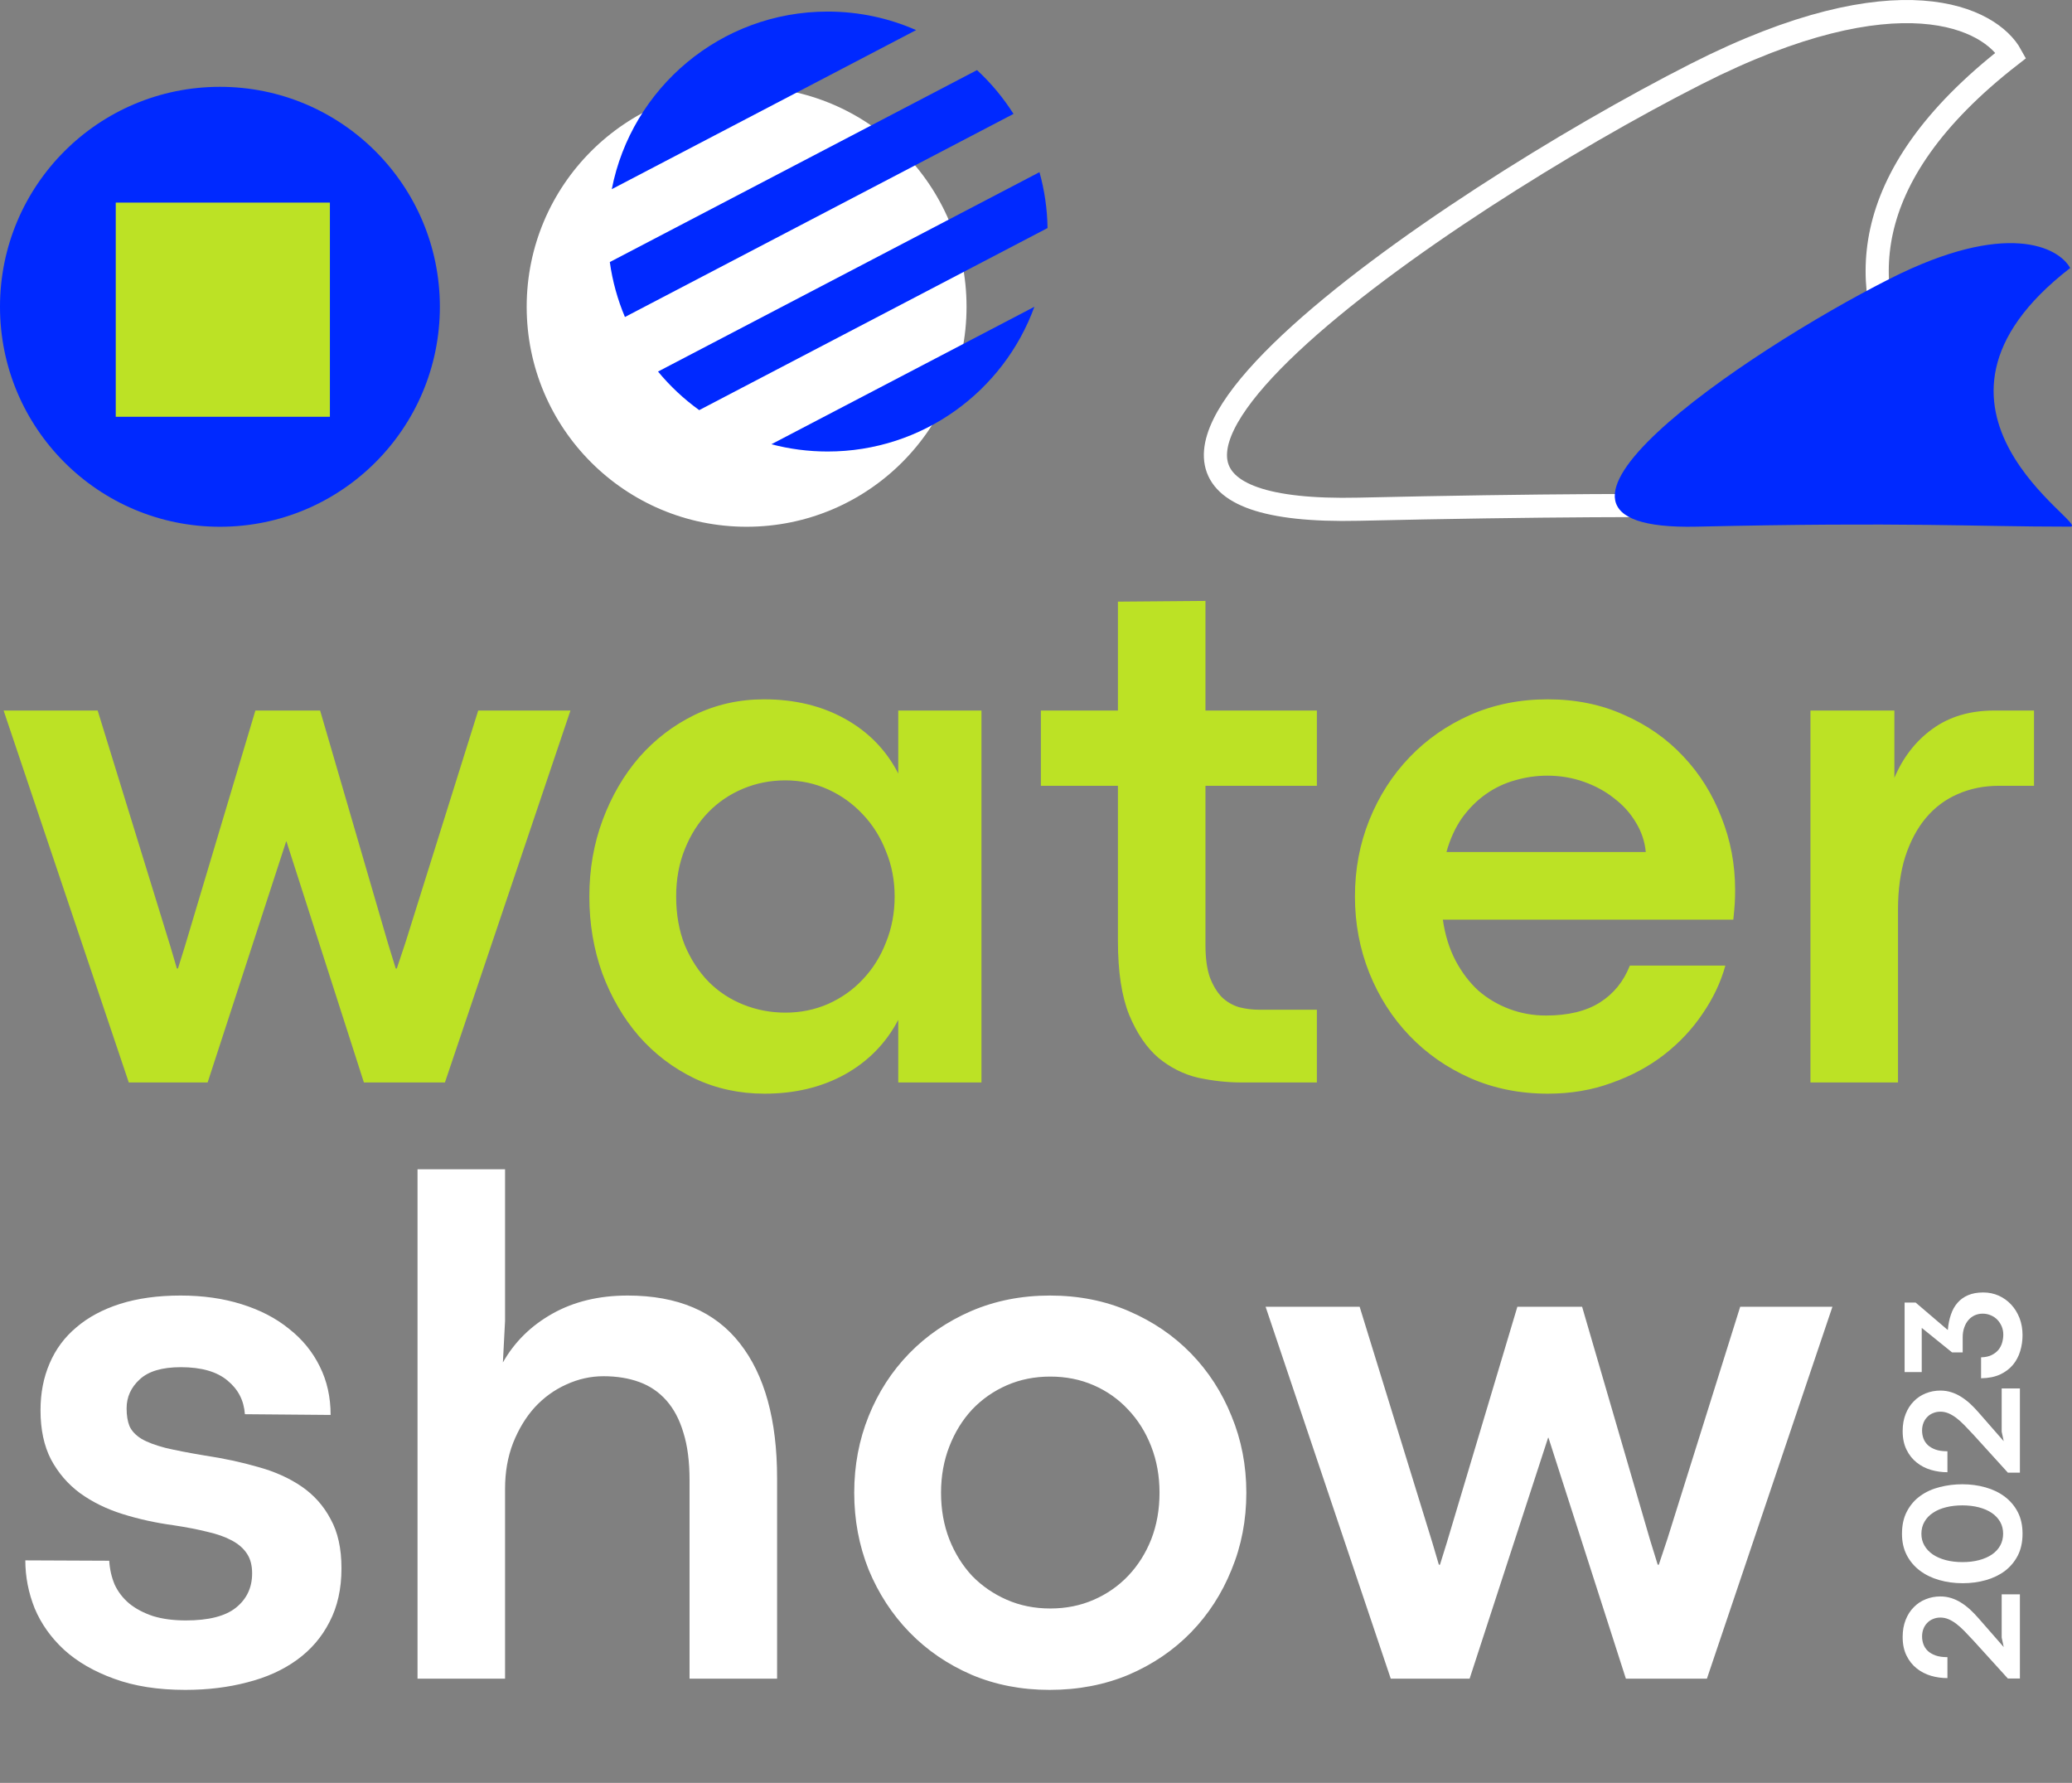
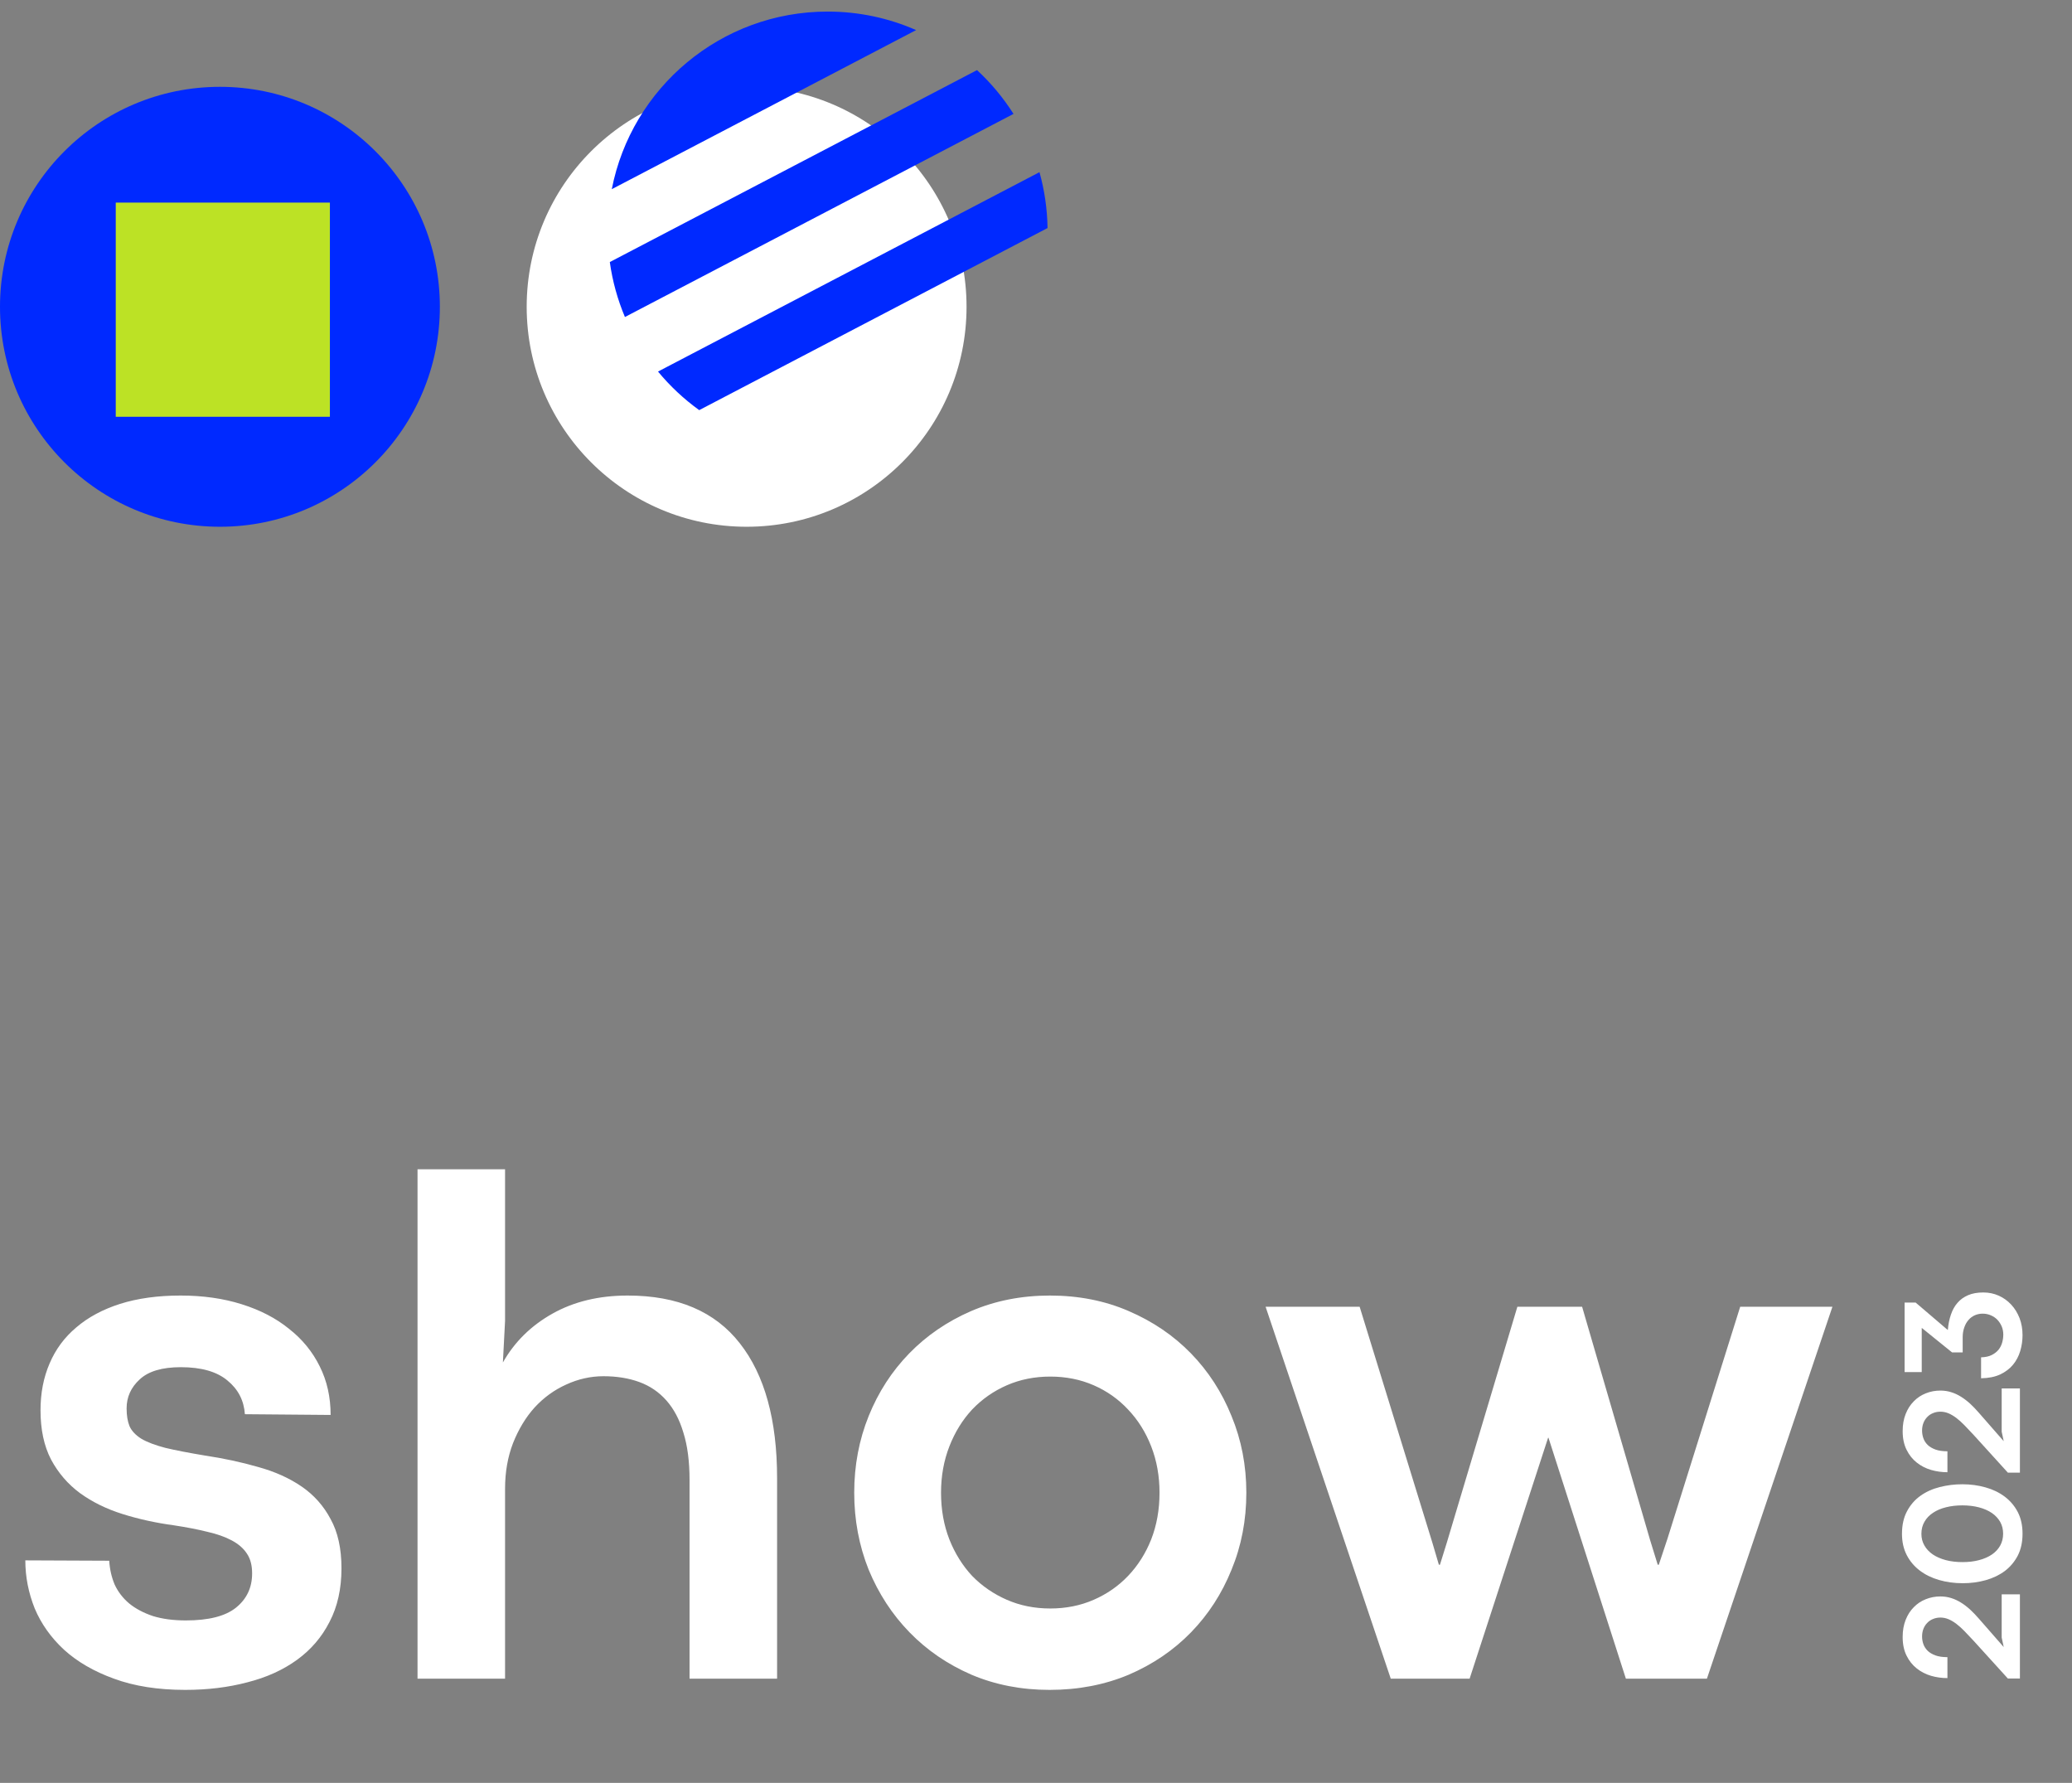
<svg xmlns="http://www.w3.org/2000/svg" width="358" height="308" viewBox="0 0 358 308" fill="none">
  <rect x="0" y="0" width="358" height="308" fill="#808080" stroke="none" />
-   <path d="M0.625 122.75H16.875L29.438 163.5L30.562 167.312H30.75L31.938 163.5L44.125 122.75H55.312L67.062 163.062L68.375 167.312H68.562L70.062 162.812L82.625 122.75H98.562L76.875 187H62.875L49.5 145.375H49.438L35.875 187H22.25L0.625 122.75ZM132.077 188.938C127.744 188.938 123.723 188.062 120.015 186.312C116.307 184.521 113.098 182.083 110.39 179C107.723 175.917 105.619 172.312 104.077 168.188C102.577 164.021 101.827 159.583 101.827 154.875C101.827 150.167 102.598 145.75 104.14 141.625C105.682 137.5 107.786 133.896 110.452 130.812C113.161 127.729 116.348 125.292 120.015 123.5C123.723 121.708 127.723 120.812 132.015 120.812C137.307 120.812 141.973 121.938 146.015 124.188C150.057 126.438 153.119 129.583 155.202 133.625V122.75H169.577V187H155.202V176.188C153.077 180.229 149.994 183.375 145.952 185.625C141.952 187.833 137.327 188.938 132.077 188.938ZM135.702 174.938C138.327 174.938 140.786 174.438 143.077 173.438C145.411 172.396 147.411 170.979 149.077 169.188C150.786 167.396 152.119 165.271 153.077 162.812C154.077 160.354 154.577 157.708 154.577 154.875C154.577 152.083 154.077 149.479 153.077 147.062C152.119 144.604 150.786 142.479 149.077 140.688C147.369 138.854 145.369 137.417 143.077 136.375C140.786 135.333 138.327 134.812 135.702 134.812C133.119 134.812 130.682 135.292 128.39 136.25C126.098 137.208 124.098 138.562 122.39 140.312C120.682 142.062 119.327 144.188 118.327 146.688C117.327 149.146 116.827 151.875 116.827 154.875C116.827 158 117.327 160.812 118.327 163.312C119.369 165.771 120.744 167.875 122.452 169.625C124.161 171.333 126.161 172.646 128.452 173.562C130.744 174.479 133.161 174.938 135.702 174.938ZM214.467 187C212.051 187 209.572 186.729 207.03 186.188C204.53 185.604 202.238 184.458 200.155 182.75C198.113 181 196.426 178.521 195.092 175.312C193.801 172.104 193.155 167.854 193.155 162.562V135.75H179.842V122.75H193.155V103.938L208.28 103.812V122.75H227.53V135.75H208.28V163.25C208.28 165.5 208.53 167.354 209.03 168.812C209.572 170.229 210.259 171.375 211.092 172.25C211.967 173.083 212.967 173.667 214.092 174C215.217 174.292 216.384 174.438 217.592 174.438H227.53V187H214.467ZM299.795 153.75C299.795 154.583 299.774 155.354 299.732 156.062C299.691 156.729 299.607 157.667 299.482 158.875H249.295C249.67 161.5 250.399 163.854 251.482 165.938C252.566 167.979 253.878 169.708 255.42 171.125C257.003 172.5 258.795 173.562 260.795 174.312C262.795 175.062 264.899 175.438 267.107 175.438C270.941 175.438 274.045 174.688 276.42 173.188C278.795 171.688 280.524 169.562 281.607 166.812H298.107C297.316 169.688 296.003 172.458 294.17 175.125C292.378 177.792 290.17 180.146 287.545 182.188C284.92 184.229 281.899 185.854 278.482 187.062C275.107 188.312 271.42 188.938 267.42 188.938C262.587 188.938 258.128 188.042 254.045 186.25C250.003 184.458 246.503 182.021 243.545 178.938C240.587 175.854 238.274 172.25 236.607 168.125C234.941 163.958 234.107 159.542 234.107 154.875C234.107 150.167 234.941 145.75 236.607 141.625C238.274 137.5 240.587 133.896 243.545 130.812C246.503 127.729 250.003 125.292 254.045 123.5C258.128 121.708 262.587 120.812 267.42 120.812C272.253 120.812 276.649 121.708 280.607 123.5C284.607 125.25 288.024 127.646 290.857 130.688C293.691 133.688 295.878 137.188 297.42 141.188C299.003 145.146 299.795 149.333 299.795 153.75ZM284.357 147.188C284.191 145.396 283.628 143.708 282.67 142.125C281.712 140.5 280.462 139.104 278.92 137.938C277.42 136.729 275.67 135.771 273.67 135.062C271.67 134.354 269.566 134 267.357 134C265.441 134 263.566 134.271 261.732 134.812C259.941 135.312 258.274 136.104 256.732 137.188C255.191 138.271 253.816 139.646 252.607 141.312C251.441 142.979 250.545 144.938 249.92 147.188H284.357ZM312.81 122.75H327.31V134.375C328.81 130.833 330.997 128.021 333.872 125.938C336.789 123.812 340.352 122.75 344.56 122.75H351.435V135.75H345.372C342.789 135.75 340.414 136.229 338.247 137.188C336.122 138.104 334.289 139.479 332.747 141.312C331.247 143.104 330.06 145.333 329.185 148C328.352 150.667 327.935 153.708 327.935 157.125V187H312.81V122.75Z" fill="#BCE225" />
  <path d="M32 291.938C27.292 291.938 23.188 291.292 19.688 290C16.229 288.75 13.354 287.083 11.062 285C8.812 282.917 7.125 280.542 6 277.875C4.917 275.167 4.375 272.396 4.375 269.562L18.875 269.625C18.958 271.083 19.271 272.458 19.812 273.75C20.396 275 21.229 276.083 22.312 277C23.438 277.917 24.812 278.646 26.438 279.188C28.062 279.688 29.958 279.938 32.125 279.938C36.042 279.938 38.917 279.208 40.75 277.75C42.625 276.25 43.562 274.271 43.562 271.812C43.562 270.438 43.271 269.312 42.688 268.438C42.104 267.521 41.229 266.75 40.062 266.125C38.896 265.5 37.479 265 35.812 264.625C34.146 264.208 32.208 263.833 30 263.5C26.917 263.083 23.979 262.438 21.188 261.562C18.396 260.688 15.938 259.479 13.812 257.938C11.729 256.396 10.062 254.458 8.812 252.125C7.604 249.792 7 246.958 7 243.625C7 240.667 7.521 237.979 8.562 235.562C9.604 233.104 11.146 231.021 13.188 229.312C15.229 227.562 17.75 226.208 20.75 225.25C23.792 224.292 27.271 223.812 31.188 223.812C35.062 223.812 38.583 224.312 41.75 225.312C44.958 226.312 47.688 227.729 49.938 229.562C52.229 231.354 54 233.521 55.25 236.062C56.5 238.562 57.125 241.354 57.125 244.438L42.312 244.312C42.146 241.938 41.146 240 39.312 238.5C37.479 236.958 34.792 236.188 31.25 236.188C28 236.188 25.625 236.896 24.125 238.312C22.625 239.688 21.875 241.354 21.875 243.312C21.875 244.521 22.042 245.542 22.375 246.375C22.75 247.208 23.438 247.938 24.438 248.562C25.438 249.146 26.812 249.667 28.562 250.125C30.312 250.542 32.562 250.979 35.312 251.438C38.646 251.938 41.75 252.604 44.625 253.438C47.5 254.229 50 255.354 52.125 256.812C54.25 258.271 55.917 260.146 57.125 262.438C58.375 264.688 59 267.521 59 270.938C59 274.479 58.312 277.562 56.938 280.188C55.604 282.812 53.729 285 51.312 286.75C48.896 288.5 46.042 289.792 42.75 290.625C39.458 291.5 35.875 291.938 32 291.938ZM72.14 202H87.265V228.188L86.89 235.375C88.89 231.833 91.744 229.021 95.453 226.938C99.161 224.854 103.494 223.812 108.452 223.812C117.077 223.812 123.536 226.562 127.827 232.062C132.119 237.521 134.265 245.292 134.265 255.375V290H119.14V255.688C119.14 252.479 118.786 249.75 118.077 247.5C117.411 245.25 116.432 243.396 115.14 241.938C113.848 240.479 112.286 239.417 110.452 238.75C108.619 238.083 106.557 237.75 104.265 237.75C102.057 237.75 99.911 238.229 97.828 239.188C95.786 240.104 93.973 241.417 92.39 243.125C90.848 244.833 89.598 246.896 88.64 249.312C87.723 251.688 87.265 254.312 87.265 257.188V290H72.14V202ZM181.342 291.938C176.467 291.938 171.967 291.062 167.842 289.312C163.717 287.521 160.155 285.083 157.155 282C154.155 278.917 151.801 275.312 150.092 271.188C148.426 267.021 147.592 262.583 147.592 257.875C147.592 253.167 148.426 248.75 150.092 244.625C151.759 240.5 154.092 236.896 157.092 233.812C160.092 230.729 163.655 228.292 167.78 226.5C171.947 224.708 176.488 223.812 181.405 223.812C186.363 223.812 190.905 224.708 195.03 226.5C199.197 228.292 202.78 230.729 205.78 233.812C208.78 236.896 211.113 240.5 212.78 244.625C214.488 248.75 215.342 253.167 215.342 257.875C215.342 262.625 214.488 267.062 212.78 271.188C211.113 275.312 208.78 278.917 205.78 282C202.78 285.083 199.197 287.521 195.03 289.312C190.863 291.062 186.301 291.938 181.342 291.938ZM181.467 277.875C184.176 277.875 186.676 277.375 188.967 276.375C191.259 275.375 193.238 274 194.905 272.25C196.613 270.458 197.947 268.354 198.905 265.938C199.863 263.479 200.342 260.792 200.342 257.875C200.342 255 199.863 252.333 198.905 249.875C197.947 247.417 196.613 245.292 194.905 243.5C193.238 241.708 191.259 240.312 188.967 239.312C186.676 238.312 184.176 237.812 181.467 237.812C178.759 237.812 176.259 238.312 173.967 239.312C171.676 240.312 169.676 241.708 167.967 243.5C166.301 245.292 164.988 247.417 164.03 249.875C163.072 252.333 162.592 255 162.592 257.875C162.592 260.792 163.072 263.479 164.03 265.938C164.988 268.354 166.301 270.458 167.967 272.25C169.676 274 171.676 275.375 173.967 276.375C176.259 277.375 178.759 277.875 181.467 277.875ZM218.67 225.75H234.92L247.482 266.5L248.607 270.312H248.795L249.982 266.5L262.17 225.75H273.357L285.107 266.062L286.42 270.312H286.607L288.107 265.812L300.67 225.75H316.607L294.92 290H280.92L267.545 248.375H267.482L253.92 290H240.295L218.67 225.75Z" fill="white" />
  <path d="M346.92 289.975L341.002 283.456C340.426 282.831 339.894 282.27 339.405 281.771C338.917 281.273 338.448 280.854 337.999 280.512C337.54 280.17 337.091 279.906 336.651 279.721C336.202 279.535 335.738 279.442 335.26 279.442C334.801 279.442 334.376 279.525 333.985 279.691C333.595 279.848 333.263 280.072 332.989 280.365C332.706 280.648 332.486 280.99 332.33 281.391C332.174 281.791 332.096 282.23 332.096 282.709C332.096 283.178 332.174 283.627 332.33 284.057C332.486 284.486 332.735 284.867 333.077 285.199C333.419 285.521 333.868 285.785 334.425 285.99C334.981 286.186 335.665 286.283 336.476 286.283V289.901C335.509 289.901 334.566 289.77 333.648 289.506C332.721 289.232 331.896 288.808 331.173 288.231C330.44 287.655 329.854 286.918 329.415 286.02C328.966 285.121 328.741 284.047 328.741 282.797C328.741 281.703 328.912 280.722 329.254 279.853C329.596 278.983 330.064 278.251 330.66 277.655C331.246 277.05 331.935 276.591 332.726 276.278C333.517 275.956 334.361 275.795 335.26 275.795C335.914 275.795 336.534 275.888 337.12 276.073C337.696 276.249 338.258 276.508 338.805 276.85C339.342 277.182 339.869 277.582 340.387 278.051C340.895 278.52 341.402 279.047 341.91 279.633L346.202 284.54L345.851 282.899V275.429H349V289.975H346.92ZM349.454 264.955C349.454 266.4 349.181 267.66 348.634 268.734C348.077 269.799 347.33 270.687 346.393 271.4C345.445 272.104 344.347 272.631 343.097 272.982C341.847 273.334 340.523 273.51 339.127 273.51C337.672 273.51 336.305 273.324 335.025 272.953C333.746 272.582 332.633 272.035 331.686 271.312C330.738 270.59 329.991 269.701 329.444 268.646C328.897 267.582 328.624 266.361 328.624 264.984C328.624 263.451 328.917 262.143 329.503 261.059C330.079 259.975 330.851 259.091 331.817 258.407C332.784 257.714 333.897 257.211 335.157 256.898C336.407 256.576 337.706 256.415 339.054 256.415C340.47 256.415 341.808 256.596 343.067 256.957C344.327 257.309 345.431 257.841 346.378 258.554C347.325 259.267 348.077 260.155 348.634 261.22C349.181 262.284 349.454 263.529 349.454 264.955ZM346.1 264.955C346.1 264.193 345.929 263.51 345.587 262.904C345.235 262.299 344.752 261.786 344.137 261.366C343.512 260.946 342.77 260.624 341.91 260.399C341.041 260.175 340.089 260.062 339.054 260.062C338.038 260.062 337.101 260.17 336.241 260.385C335.372 260.6 334.625 260.917 334 261.337C333.365 261.747 332.872 262.26 332.521 262.875C332.159 263.48 331.979 264.184 331.979 264.984C331.979 265.727 332.154 266.4 332.506 267.006C332.848 267.602 333.331 268.114 333.956 268.544C334.581 268.964 335.333 269.291 336.212 269.525C337.081 269.75 338.043 269.862 339.098 269.862C340.123 269.862 341.065 269.75 341.925 269.525C342.784 269.301 343.526 268.979 344.151 268.559C344.767 268.139 345.245 267.626 345.587 267.021C345.929 266.405 346.1 265.717 346.1 264.955ZM346.92 254.408L341.002 247.89C340.426 247.265 339.894 246.703 339.405 246.205C338.917 245.707 338.448 245.287 337.999 244.945C337.54 244.604 337.091 244.34 336.651 244.154C336.202 243.969 335.738 243.876 335.26 243.876C334.801 243.876 334.376 243.959 333.985 244.125C333.595 244.281 333.263 244.506 332.989 244.799C332.706 245.082 332.486 245.424 332.33 245.824C332.174 246.225 332.096 246.664 332.096 247.143C332.096 247.611 332.174 248.061 332.33 248.49C332.486 248.92 332.735 249.301 333.077 249.633C333.419 249.955 333.868 250.219 334.425 250.424C334.981 250.619 335.665 250.717 336.476 250.717V254.335C335.509 254.335 334.566 254.203 333.648 253.939C332.721 253.666 331.896 253.241 331.173 252.665C330.44 252.089 329.854 251.352 329.415 250.453C328.966 249.555 328.741 248.48 328.741 247.23C328.741 246.137 328.912 245.155 329.254 244.286C329.596 243.417 330.064 242.685 330.66 242.089C331.246 241.483 331.935 241.024 332.726 240.712C333.517 240.39 334.361 240.229 335.26 240.229C335.914 240.229 336.534 240.321 337.12 240.507C337.696 240.683 338.258 240.941 338.805 241.283C339.342 241.615 339.869 242.016 340.387 242.484C340.895 242.953 341.402 243.48 341.91 244.066L346.202 248.974L345.851 247.333V239.862H349V254.408H346.92ZM349.454 230.648C349.454 231.586 349.322 232.499 349.059 233.388C348.795 234.276 348.38 235.067 347.813 235.761C347.237 236.454 346.495 237.016 345.587 237.445C344.679 237.865 343.58 238.085 342.291 238.104V234.486C343.023 234.467 343.634 234.335 344.122 234.091C344.61 233.847 345.006 233.539 345.309 233.168C345.602 232.797 345.812 232.382 345.938 231.923C346.065 231.464 346.129 231.01 346.129 230.561C346.129 230.072 346.041 229.608 345.865 229.169C345.68 228.729 345.431 228.344 345.118 228.012C344.806 227.68 344.43 227.421 343.99 227.235C343.551 227.04 343.077 226.942 342.569 226.942C342.081 226.942 341.627 227.035 341.207 227.221C340.787 227.406 340.426 227.675 340.123 228.026C339.811 228.378 339.566 228.808 339.391 229.315C339.205 229.823 339.112 230.395 339.112 231.029V233.637H337.281L332.096 229.447L332.037 229.418V237.035H329.078V225.023H330.982L336.402 229.652L336.549 229.755C336.627 228.788 336.803 227.909 337.076 227.118C337.34 226.317 337.721 225.634 338.219 225.067C338.707 224.501 339.317 224.062 340.05 223.749C340.782 223.437 341.656 223.28 342.672 223.28C343.629 223.28 344.522 223.466 345.353 223.837C346.173 224.208 346.891 224.726 347.506 225.39C348.111 226.044 348.59 226.82 348.941 227.719C349.283 228.617 349.454 229.594 349.454 230.648Z" fill="white" />
-   <path d="M293.02 12.804C328.183 -5.062 343.96 3.192 347.453 9.552C292.146 52.482 354.381 87.97 347.453 87.97C317.03 87.97 298.516 86.523 234.74 87.97C169.47 89.451 249.065 35.136 293.02 12.804Z" stroke="white" stroke-width="4" />
-   <path d="M326.526 48.156C346.656 37.977 355.687 42.679 357.687 46.303C326.026 70.763 361.653 90.983 357.687 90.983C340.271 90.983 329.672 90.158 293.163 90.983C255.798 91.827 301.363 60.88 326.526 48.156Z" fill="#0029FF" />
  <circle cx="38" cy="53" r="38" fill="#0029FF" />
  <circle cx="129" cy="53" r="38" fill="white" />
  <path d="M105.363 45.271C105.823 48.592 106.714 51.776 107.975 54.765L175.114 19.676C173.345 16.887 171.223 14.344 168.81 12.11L105.363 45.271Z" fill="#0029FF" />
  <path d="M120.81 70.852C118.161 68.943 115.768 66.702 113.692 64.189L179.6 29.743C180.46 32.821 180.943 36.056 180.995 39.396L120.81 70.852Z" fill="#0029FF" />
-   <path d="M133.281 76.746C136.383 77.564 139.641 78 143 78C159.422 78 173.41 67.584 178.719 52.998L133.281 76.746Z" fill="#0029FF" />
  <path d="M158.285 5.199C153.608 3.142 148.437 2 143 2C124.517 2 109.116 15.196 105.704 32.68L158.285 5.199Z" fill="#0029FF" />
  <rect x="20" y="35" width="37" height="37" fill="#BCE225" />
</svg>